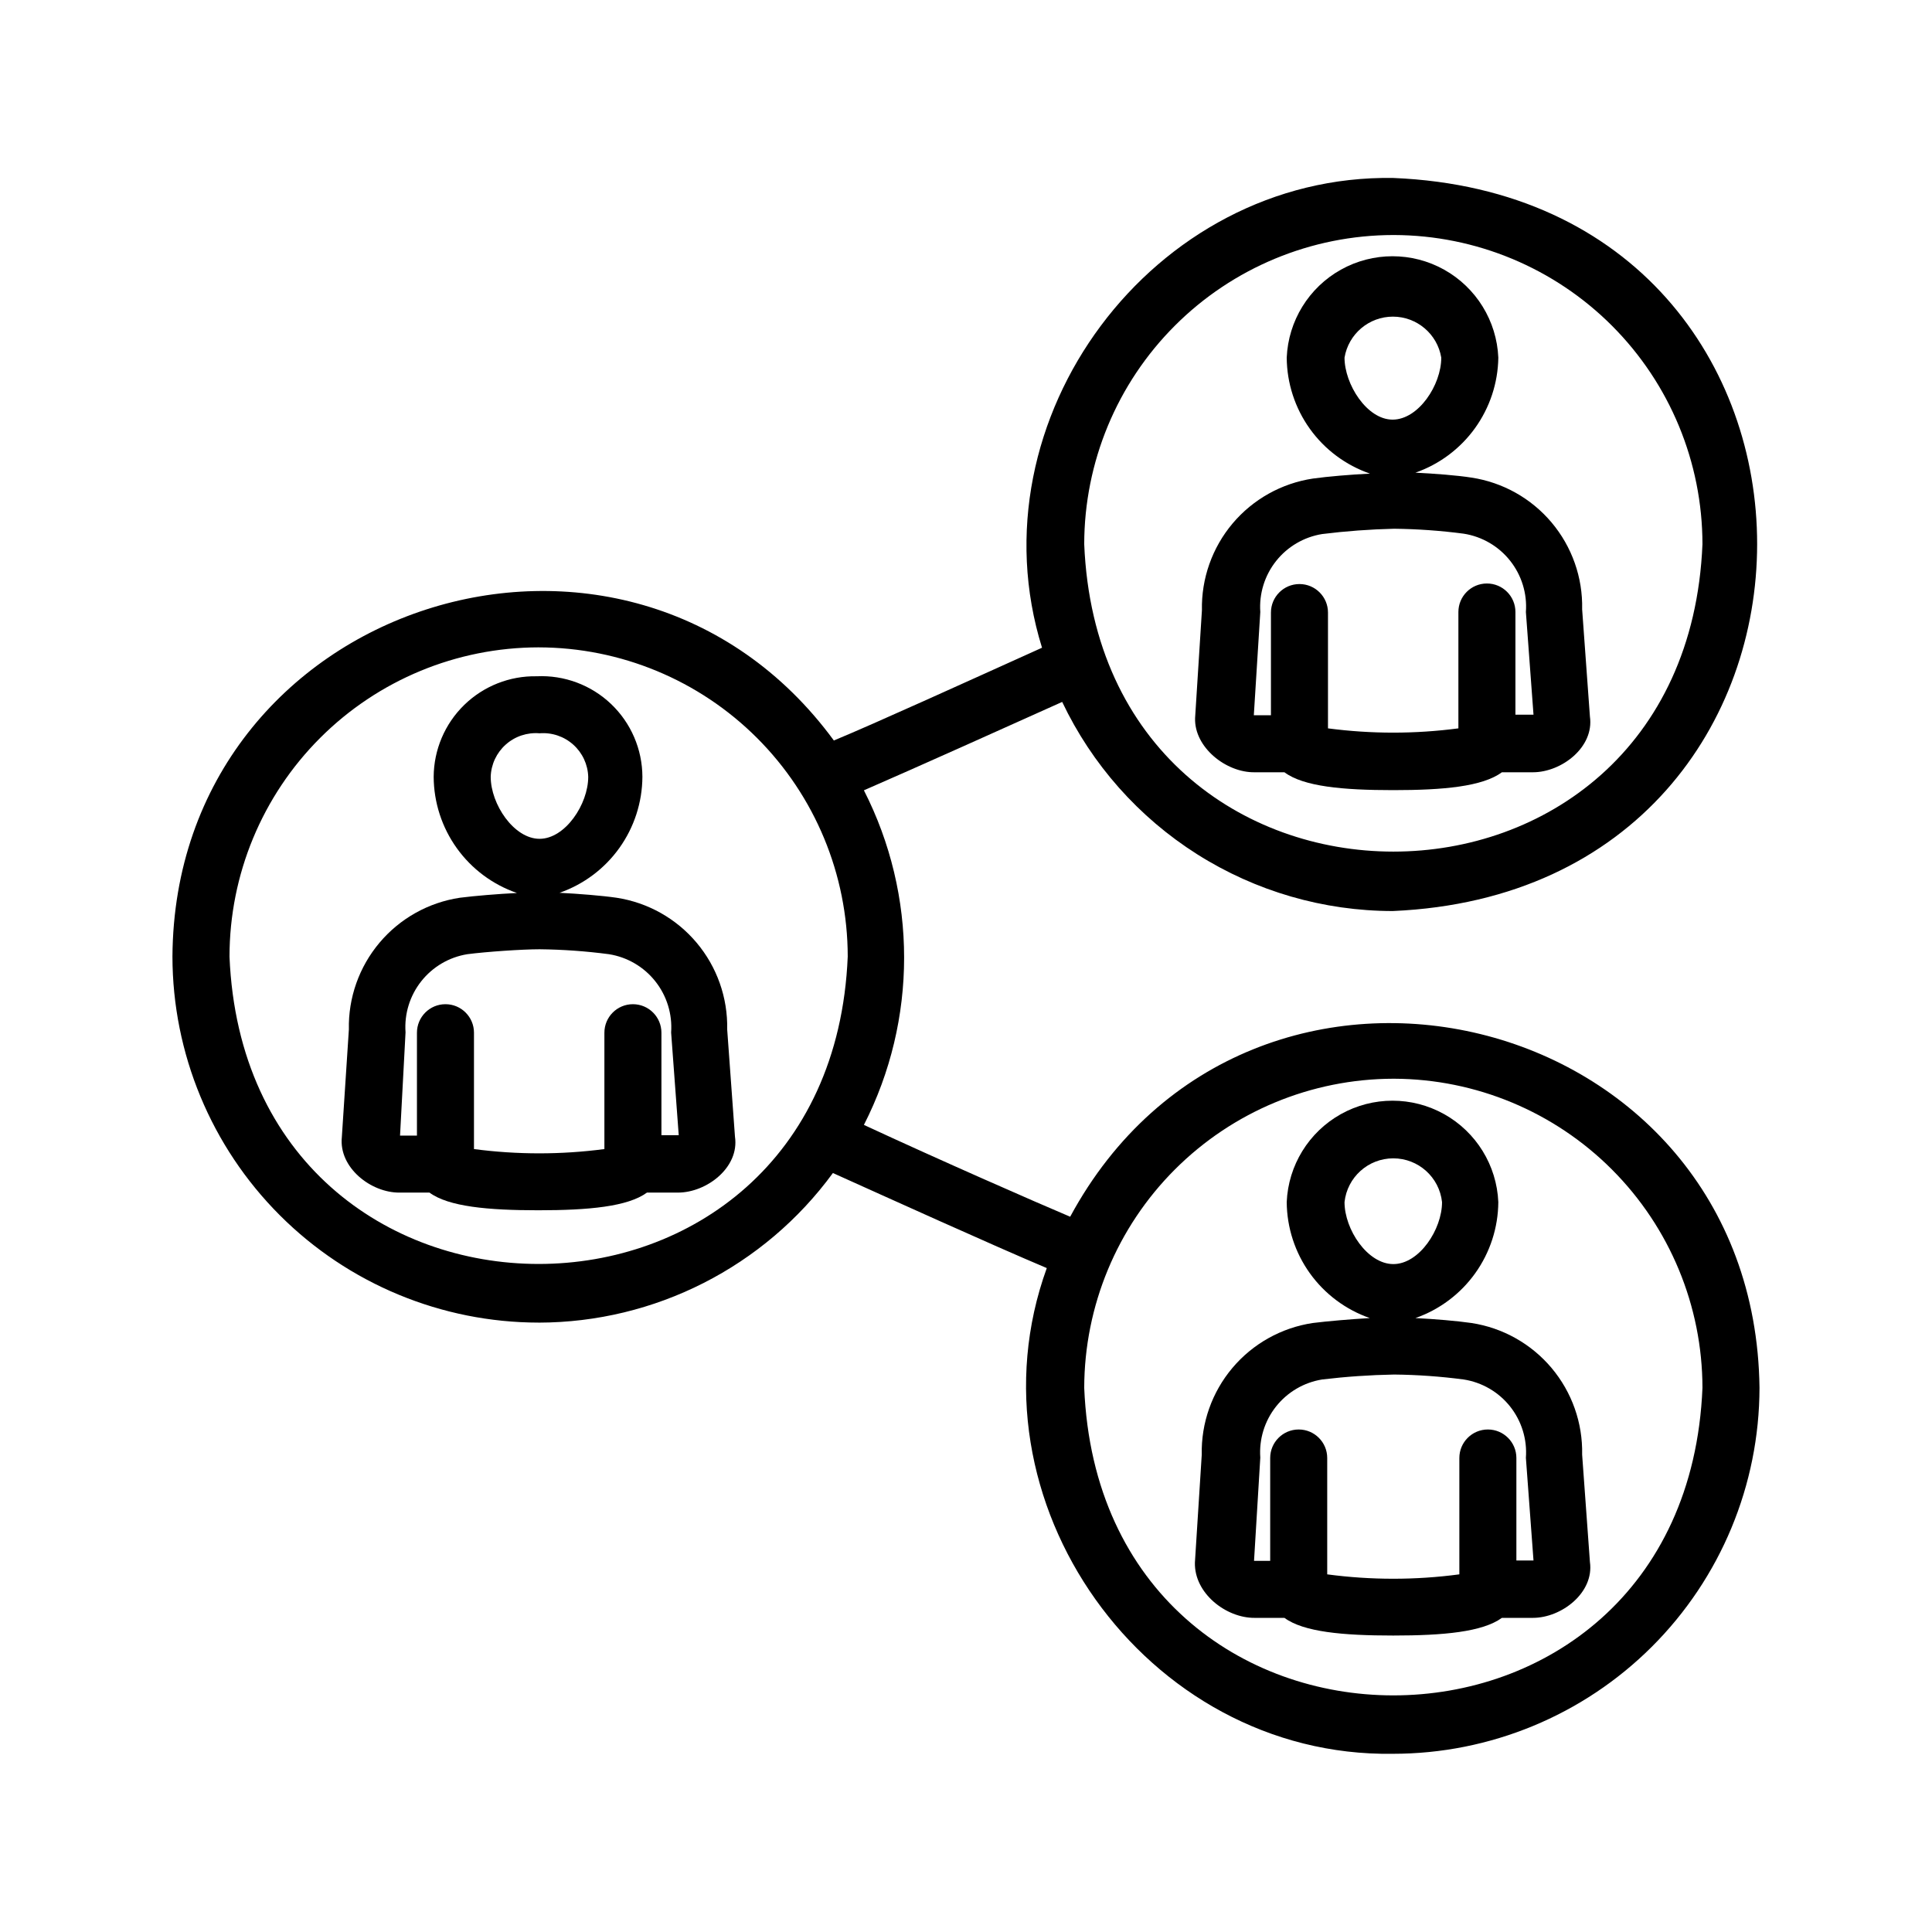
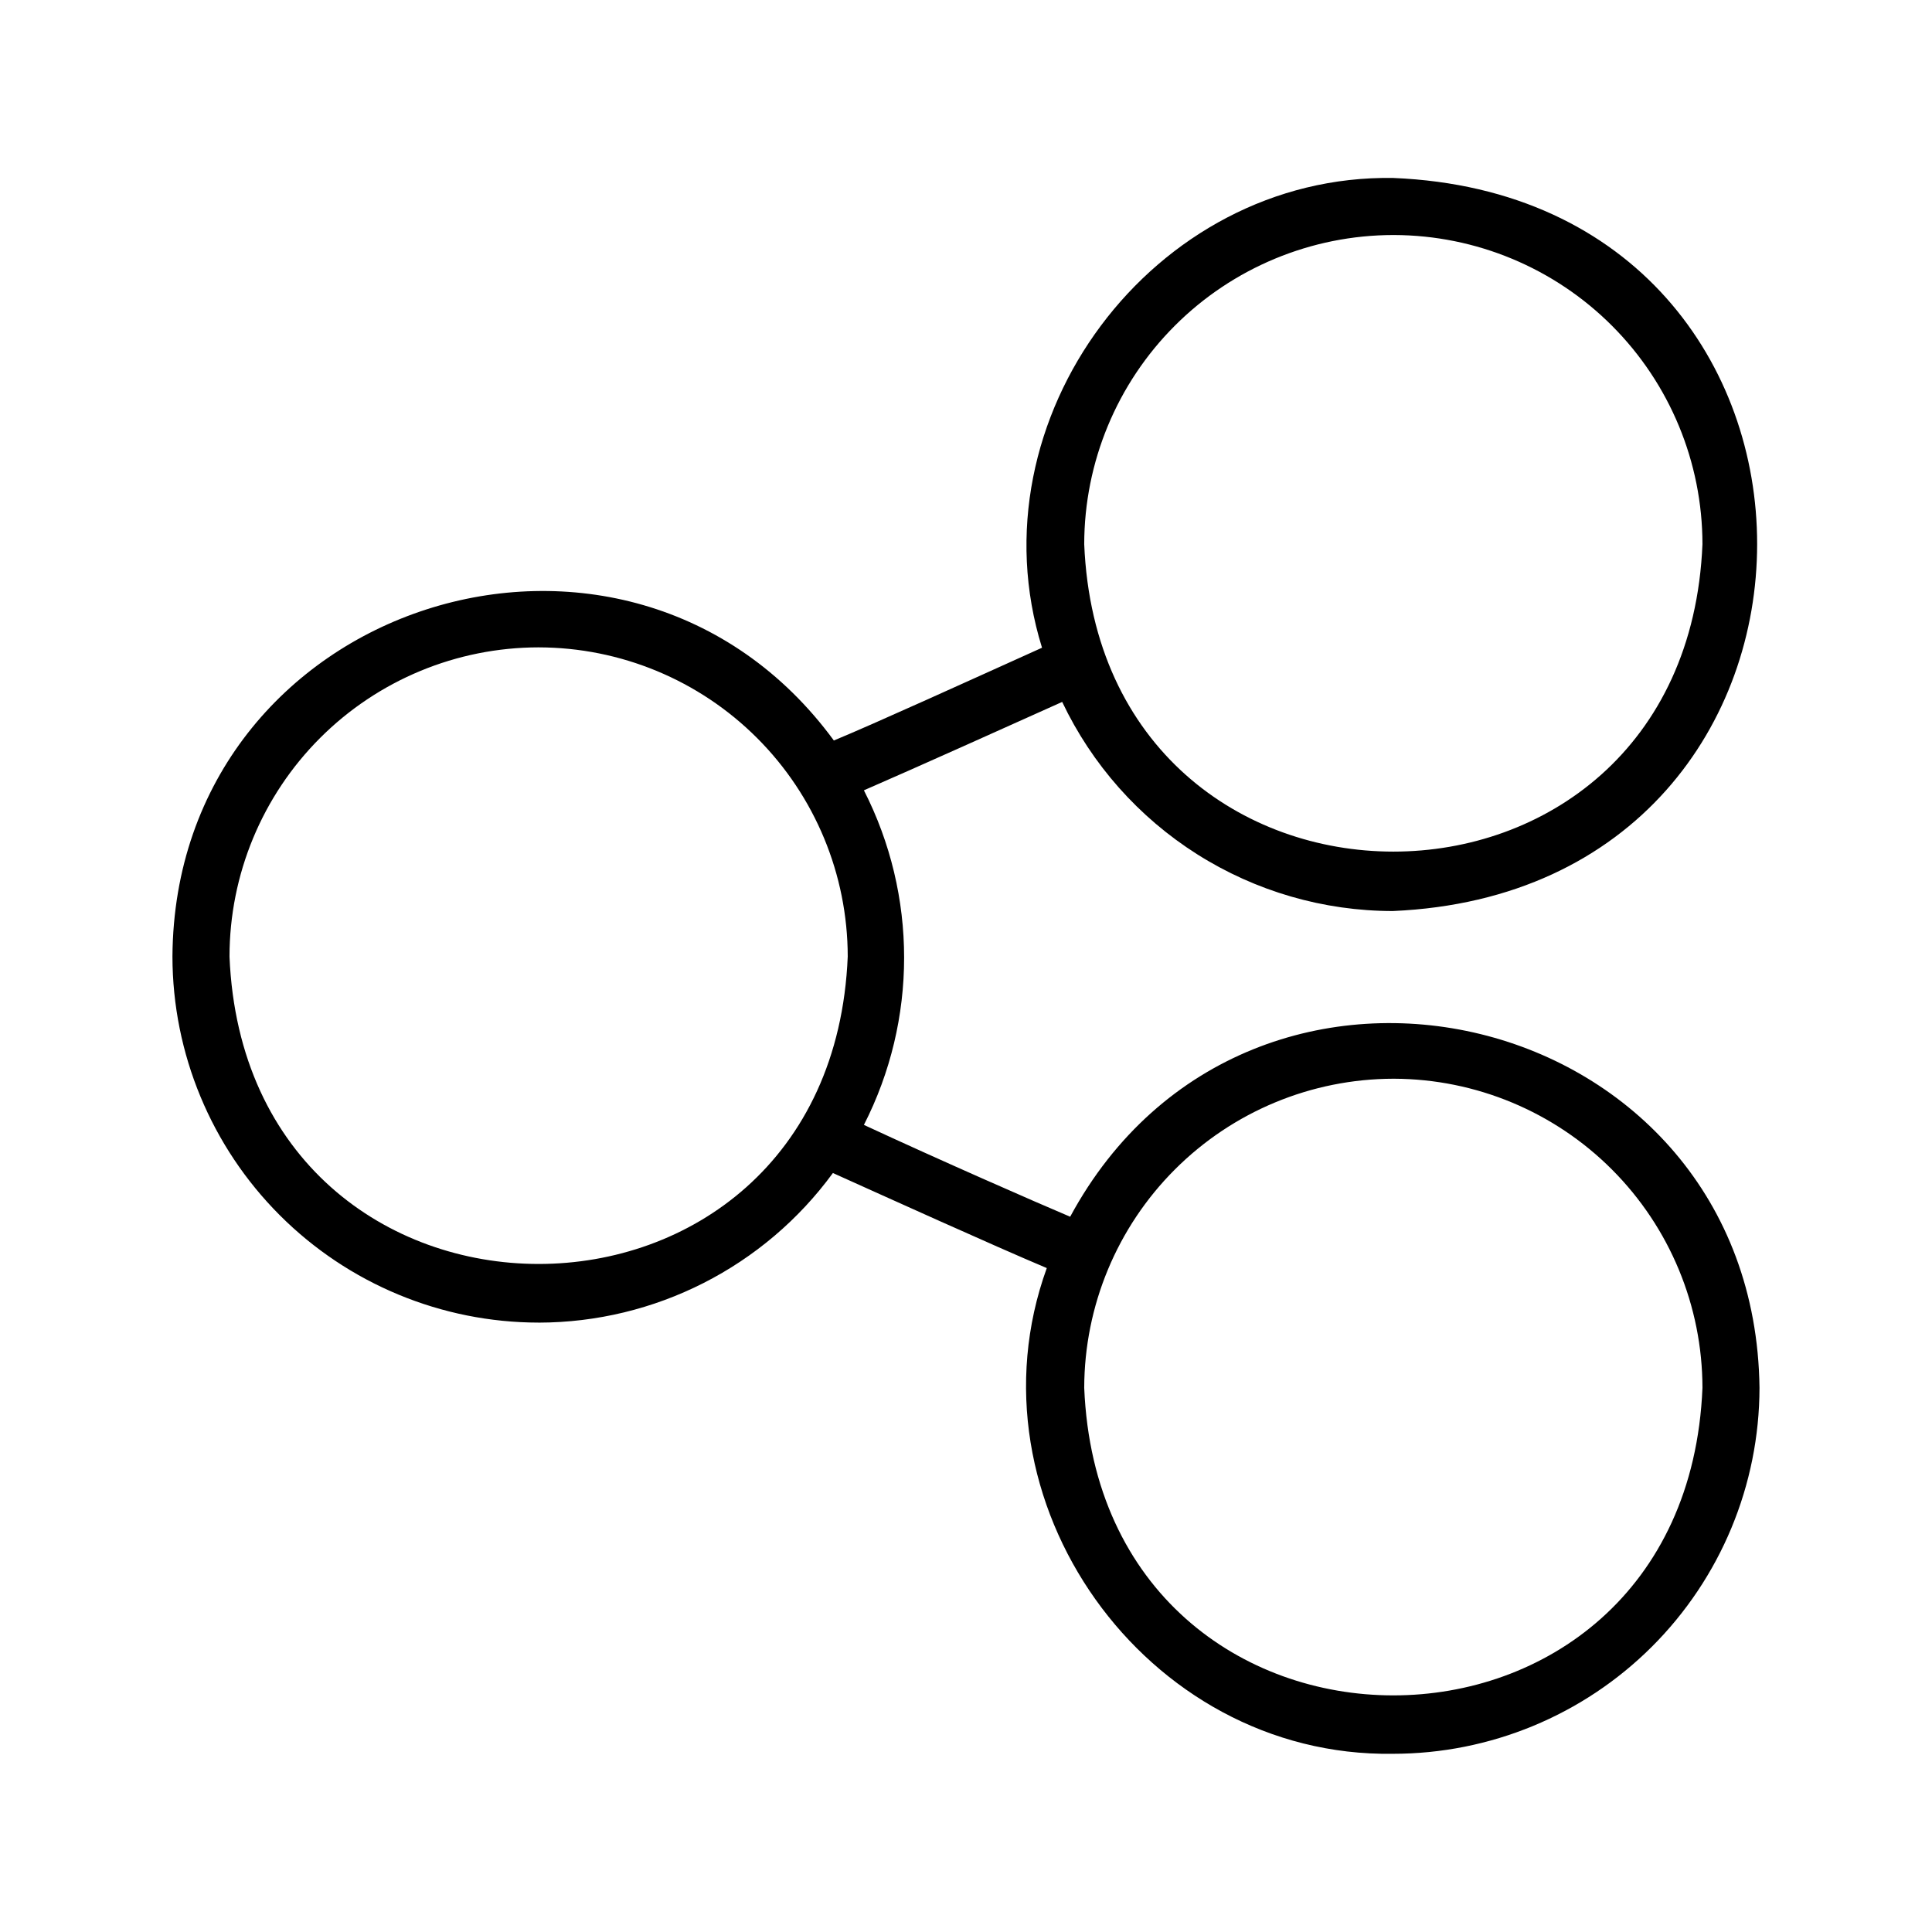
<svg xmlns="http://www.w3.org/2000/svg" fill="#000000" width="800px" height="800px" version="1.1" viewBox="144 144 512 512">
  <g>
-     <path d="m249.96 460.05h7.859c5.039 3.727 15.469 4.684 28.816 4.684 13.352 0 23.73-0.957 28.816-4.684h8.211c7.656 0 16.324-6.699 15.113-14.812l-2.066-28.465h0.004c0.172-8.375-2.707-16.531-8.102-22.945-5.394-6.414-12.934-10.648-21.219-11.918-3.828-0.555-10.078-1.059-15.113-1.309 6.387-2.227 11.926-6.375 15.859-11.879 3.934-5.504 6.066-12.09 6.106-18.852-0.02-7.305-3.023-14.277-8.312-19.312-5.289-5.031-12.406-7.684-19.699-7.34-7.168-0.137-14.094 2.609-19.227 7.617-5.129 5.008-8.039 11.863-8.078 19.035 0.035 6.781 2.176 13.391 6.129 18.902 3.953 5.516 9.523 9.664 15.938 11.879-5.039 0.25-11.133 0.754-15.113 1.258h-0.004c-8.309 1.25-15.879 5.481-21.297 11.91-5.414 6.426-8.305 14.605-8.125 23.004l-1.863 28.516c-0.855 8.113 7.758 14.812 15.367 14.711zm24.082-110.18c0.098-3.281 1.543-6.375 3.992-8.555 2.449-2.184 5.688-3.262 8.953-2.984 3.262-0.262 6.488 0.82 8.926 3.004 2.438 2.18 3.875 5.266 3.973 8.535 0 7.254-6.098 16.426-12.898 16.426-6.801-0.004-12.945-9.172-12.945-16.426zm-22.57 67.711c-0.352-4.875 1.133-9.703 4.164-13.535 3.027-3.832 7.387-6.391 12.207-7.172 5.039-0.656 14.559-1.309 19.145-1.309 6.152 0.066 12.293 0.504 18.391 1.309 4.848 0.77 9.227 3.328 12.277 7.172 3.051 3.844 4.547 8.691 4.199 13.586l2.016 27.207h-4.586v-27.156c0-4.176-3.383-7.559-7.559-7.559-4.172 0-7.555 3.383-7.555 7.559v30.832c-11.473 1.512-23.094 1.512-34.562 0v-30.832c0-4.176-3.383-7.559-7.559-7.559-4.172 0-7.555 3.383-7.555 7.559v27.258h-4.481z" />
-     <path d="m476.48 348.66h7.91c5.039 3.777 15.418 4.734 28.816 4.734 13.402 0 23.68-0.957 28.816-4.734h8.211c7.609 0 16.273-6.648 15.113-14.762l-2.066-28.465h0.004c0.184-8.383-2.695-16.543-8.09-22.957-5.394-6.414-12.941-10.648-21.23-11.906-3.828-0.605-9.824-1.059-14.863-1.309 6.344-2.219 11.852-6.332 15.781-11.785 3.93-5.453 6.09-11.977 6.188-18.695-0.414-9.734-5.848-18.559-14.352-23.312-8.504-4.75-18.867-4.75-27.375 0-8.504 4.754-13.938 13.578-14.348 23.312 0.047 6.773 2.191 13.371 6.144 18.875s9.516 9.645 15.922 11.855c-5.039 0.25-11.133 0.754-15.113 1.309-8.312 1.25-15.883 5.481-21.301 11.906-5.414 6.43-8.301 14.605-8.125 23.008l-1.812 28.566c-0.25 7.758 8.211 14.461 15.77 14.359zm23.832-109.88c1.043-6.269 6.465-10.867 12.82-10.867 6.356 0 11.777 4.598 12.82 10.867 0 7.254-6.047 16.426-12.898 16.426-6.848-0.004-12.742-9.426-12.742-16.426zm-22.32 67.406c-0.34-4.863 1.152-9.68 4.18-13.5 3.031-3.824 7.379-6.375 12.195-7.156 6.336-0.789 12.707-1.258 19.094-1.41 6.168 0.07 12.324 0.508 18.438 1.312 4.852 0.758 9.242 3.312 12.293 7.16 3.051 3.844 4.547 8.699 4.184 13.594l2.016 27.207h-4.789v-27.207c0-4.172-3.383-7.555-7.555-7.555-4.176 0-7.559 3.383-7.559 7.555v30.836c-11.469 1.512-23.09 1.512-34.559 0v-30.684c0-4.172-3.387-7.559-7.559-7.559-4.176 0-7.559 3.387-7.559 7.559v27.207h-4.535z" />
-     <path d="m476.48 572.75h7.91c5.039 3.727 15.418 4.684 28.816 4.684 13.402 0 23.68-0.957 28.816-4.684h8.211c7.609 0 16.273-6.699 15.113-14.812l-2.066-28.465h0.004c0.172-8.379-2.707-16.531-8.102-22.945-5.394-6.414-12.934-10.648-21.219-11.918-3.828-0.555-9.824-1.059-14.863-1.309 6.383-2.234 11.922-6.387 15.852-11.887 3.934-5.5 6.07-12.086 6.117-18.848-0.414-9.734-5.848-18.555-14.352-23.309-8.504-4.75-18.867-4.75-27.375 0-8.504 4.754-13.938 13.574-14.348 23.309 0.051 6.769 2.191 13.355 6.133 18.859 3.941 5.5 9.492 9.648 15.883 11.875-5.039 0.301-11.082 0.805-15.113 1.309-8.312 1.25-15.883 5.481-21.297 11.906-5.418 6.426-8.305 14.605-8.125 23.008l-1.812 28.566c-0.203 8.16 8.258 14.711 15.816 14.66zm23.832-110.18c0.715-6.598 6.285-11.598 12.922-11.598s12.207 5 12.922 11.598c0 7.254-6.047 16.426-12.898 16.426-6.852 0-12.945-9.168-12.945-16.426zm-22.32 67.715c-0.352-4.875 1.133-9.703 4.164-13.535s7.387-6.391 12.211-7.172c6.336-0.758 12.711-1.195 19.094-1.312 6.168 0.066 12.324 0.504 18.438 1.312 4.852 0.758 9.242 3.312 12.293 7.16 3.051 3.844 4.547 8.699 4.184 13.598l2.016 27.207h-4.535v-27.16c0-4.172-3.383-7.555-7.559-7.555-4.172 0-7.555 3.383-7.555 7.555v30.836c-11.621 1.551-23.395 1.551-35.016 0v-30.836c0-4.172-3.383-7.555-7.559-7.555-4.172 0-7.555 3.383-7.555 7.555v27.258h-4.281z" />
    <path d="m286.74 494.51c30.828-0.039 59.793-14.766 77.988-39.648 14.207 6.398 42.219 19.094 56.68 25.191-22.27 61.516 26.098 129.68 91.691 128.72h0.004c25.742 0.012 50.438-10.195 68.66-28.379 18.223-18.184 28.484-42.859 28.523-68.605-1.258-101.42-135.07-133.46-182.68-45.344-9.07-3.828-34.812-15.113-54.664-24.336v0.004c14.211-27.848 14.211-60.82 0-88.672 12.898-5.594 39.902-17.734 52.547-23.426 7.875 16.57 20.281 30.574 35.789 40.383s33.473 15.023 51.824 15.035c128.72-5.59 128.72-188.98 0.148-194.27-63.68-1.055-111.95 63.934-93.102 124.49-18.992 8.566-44.438 20.152-55.168 24.586-54.867-74.867-174.67-36.828-175.28 57.234 0.027 25.727 10.262 50.391 28.453 68.582s42.855 28.426 68.582 28.449zm226.71-64.641v0.004c21.684 0.078 42.453 8.742 57.766 24.094s23.926 36.141 23.953 57.824c-4.484 108.67-159.36 108.67-163.84 0 0.039-21.715 8.684-42.527 24.039-57.879 15.352-15.355 36.164-24 57.879-24.039zm0-223.59v0.004c21.688 0.066 42.465 8.723 57.781 24.078 15.316 15.355 23.922 36.152 23.938 57.84-4.484 108.67-159.36 108.62-163.84 0 0.027-21.719 8.664-42.539 24.023-57.895 15.355-15.359 36.176-24 57.895-24.023zm-226.71 109.28c21.719 0.027 42.539 8.668 57.895 24.023 15.359 15.359 24 36.18 24.023 57.898-4.484 108.67-159.36 108.62-163.84 0h0.004c0.012-21.723 8.648-42.551 24.008-57.91 15.359-15.363 36.188-23.996 57.91-24.012z" />
  </g>
</svg>